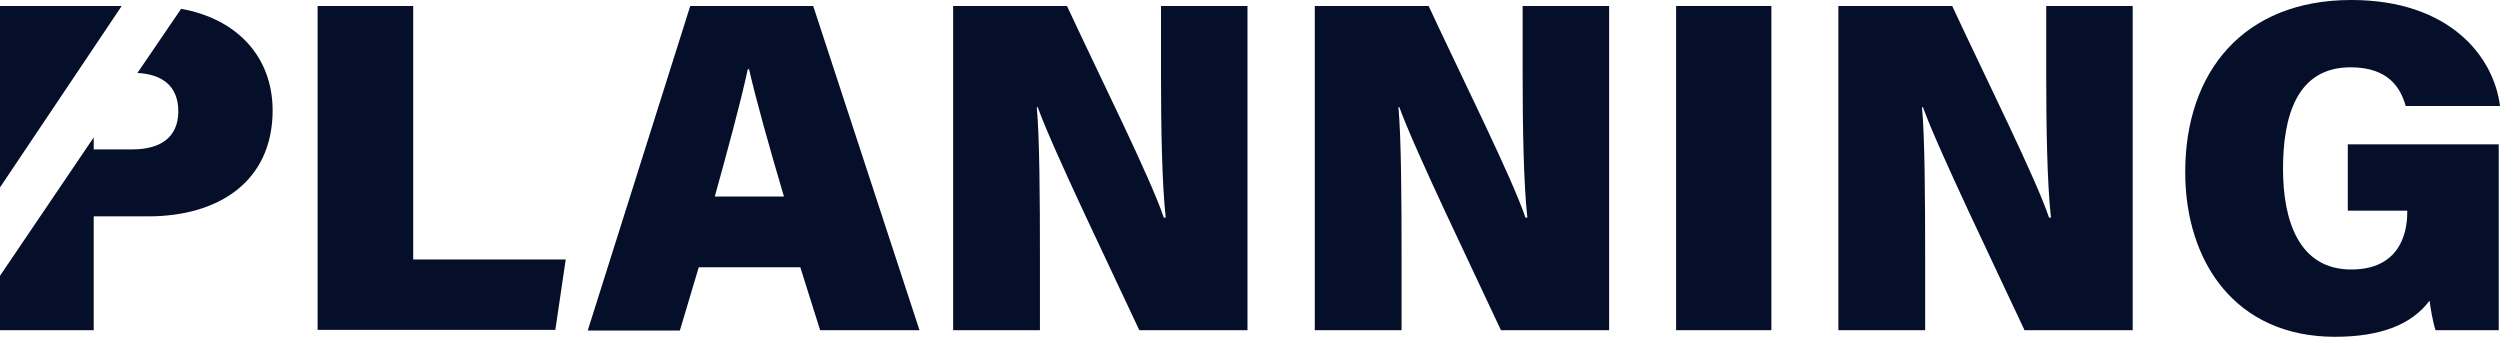
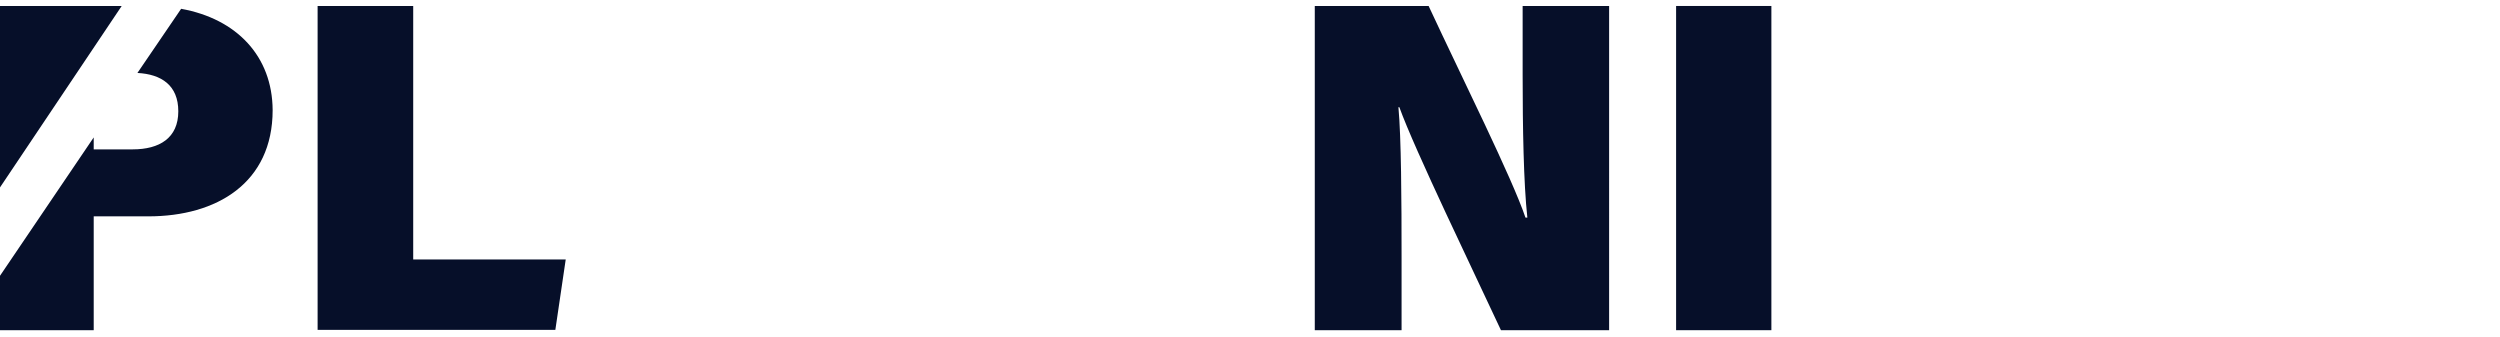
<svg xmlns="http://www.w3.org/2000/svg" version="1.1" id="レイヤー_1" x="0px" y="0px" viewBox="0 0 795 107.1" style="enable-background:new 0 0 795 107.1;" xml:space="preserve">
  <style type="text/css">
	.st0{fill:#060F29;}
</style>
  <path class="st0" d="M101,1.9h30.4v80.6h48.5l-3.3,22.4H101V1.9z" />
-   <path class="st0" d="M222.2,85l-6,20.1h-29.3L219.5,1.9h39.1L292.4,105h-31.6L254.5,85H222.2z M249.3,62.5  c-4.8-16.2-8.8-30.5-11.1-40.5h-0.4c-2.4,11.1-6.4,25.7-10.5,40.5H249.3z" />
-   <path class="st0" d="M303.1,105V1.9h36.2c10.8,23.2,26.5,54.6,30.8,67.3h0.6c-1.2-10.8-1.5-28.9-1.5-45.3v-22h27.5V105h-34.4  c-8.7-18.7-27.4-57.3-32.3-70.9h-0.3c0.9,9.7,1,29.6,1,47.7V105H303.1z" />
  <path class="st0" d="M418.1,105V1.9h36.2c10.8,23.2,26.5,54.6,30.8,67.3h0.6c-1.2-10.8-1.5-28.9-1.5-45.3v-22h27.5V105h-34.4  c-8.7-18.7-27.4-57.3-32.3-70.9h-0.3c0.9,9.7,1,29.6,1,47.7V105H418.1z" />
  <path class="st0" d="M563.3,1.9V105H533V1.9H563.3z" />
-   <path class="st0" d="M584.6,105V1.9h36.2c10.8,23.2,26.5,54.6,30.8,67.3h0.6c-1.2-10.8-1.5-28.9-1.5-45.3v-22h27.5V105h-34.4  c-8.7-18.7-27.4-57.3-32.3-70.9h-0.3c0.9,9.7,1,29.6,1,47.7V105H584.6z" />
-   <path class="st0" d="M794.7,105h-20.2c-0.9-2.8-1.6-7-1.9-9.4c-5.8,7.8-15.9,11.5-30.1,11.5c-31.6,0-47.6-23.8-47.6-52.4  C694.9,23,713.3,0,747.7,0C778.8,0,793,17.8,795,33.7H765c-1.5-5.4-5.2-12.3-17.5-12.3c-17.2,0-21.5,15.7-21.5,32.3  c0,16.2,4.9,32,21.7,32c15.1,0,17.8-11.2,17.8-18V67h-18.9V45.9h48V105z" />
  <g>
    <polygon class="st0" points="38.7,1.9 0,1.9 0,59.6  " />
    <path class="st0" d="M57.6,2.8L43.7,23.2c7.6,0.4,13,3.9,13,12.2c0,8.5-6,12.1-14.5,12.1H29.8v-3.8L0,87.7V105h29.8V68.8h17.4   c21.7,0,39.5-10.6,39.5-33.8C86.6,17.9,75.3,6,57.6,2.8z" />
  </g>
</svg>